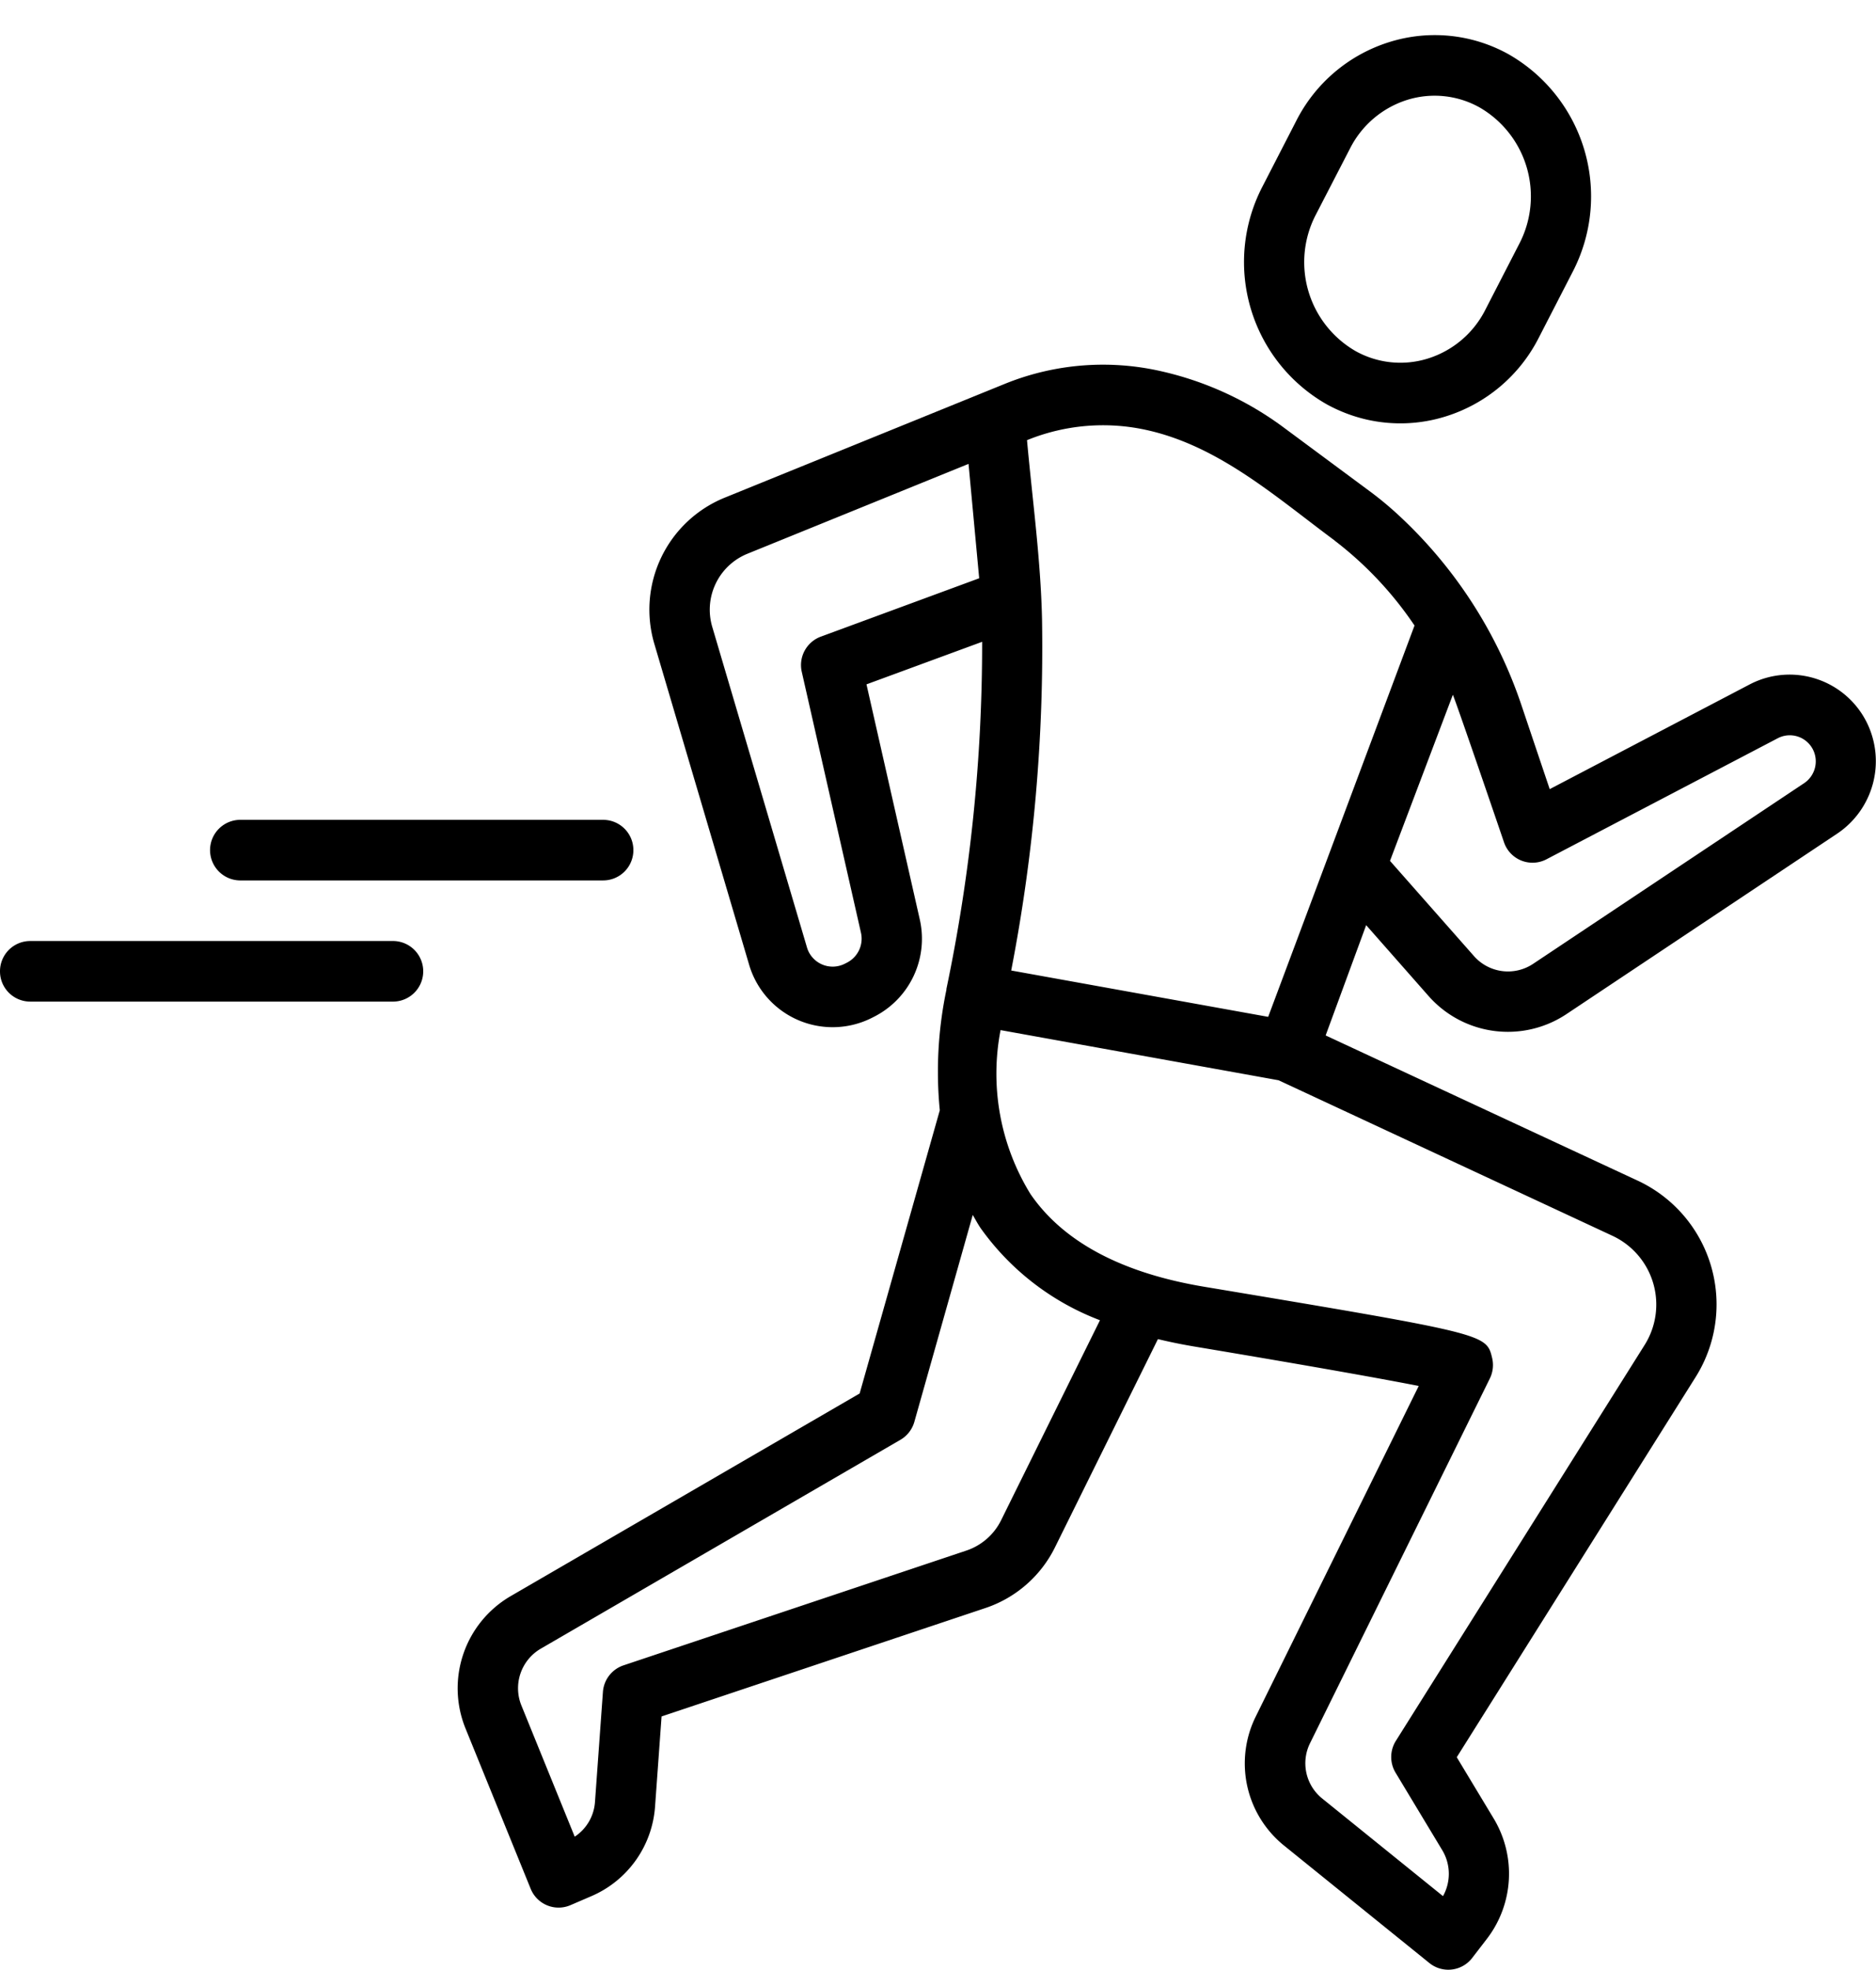
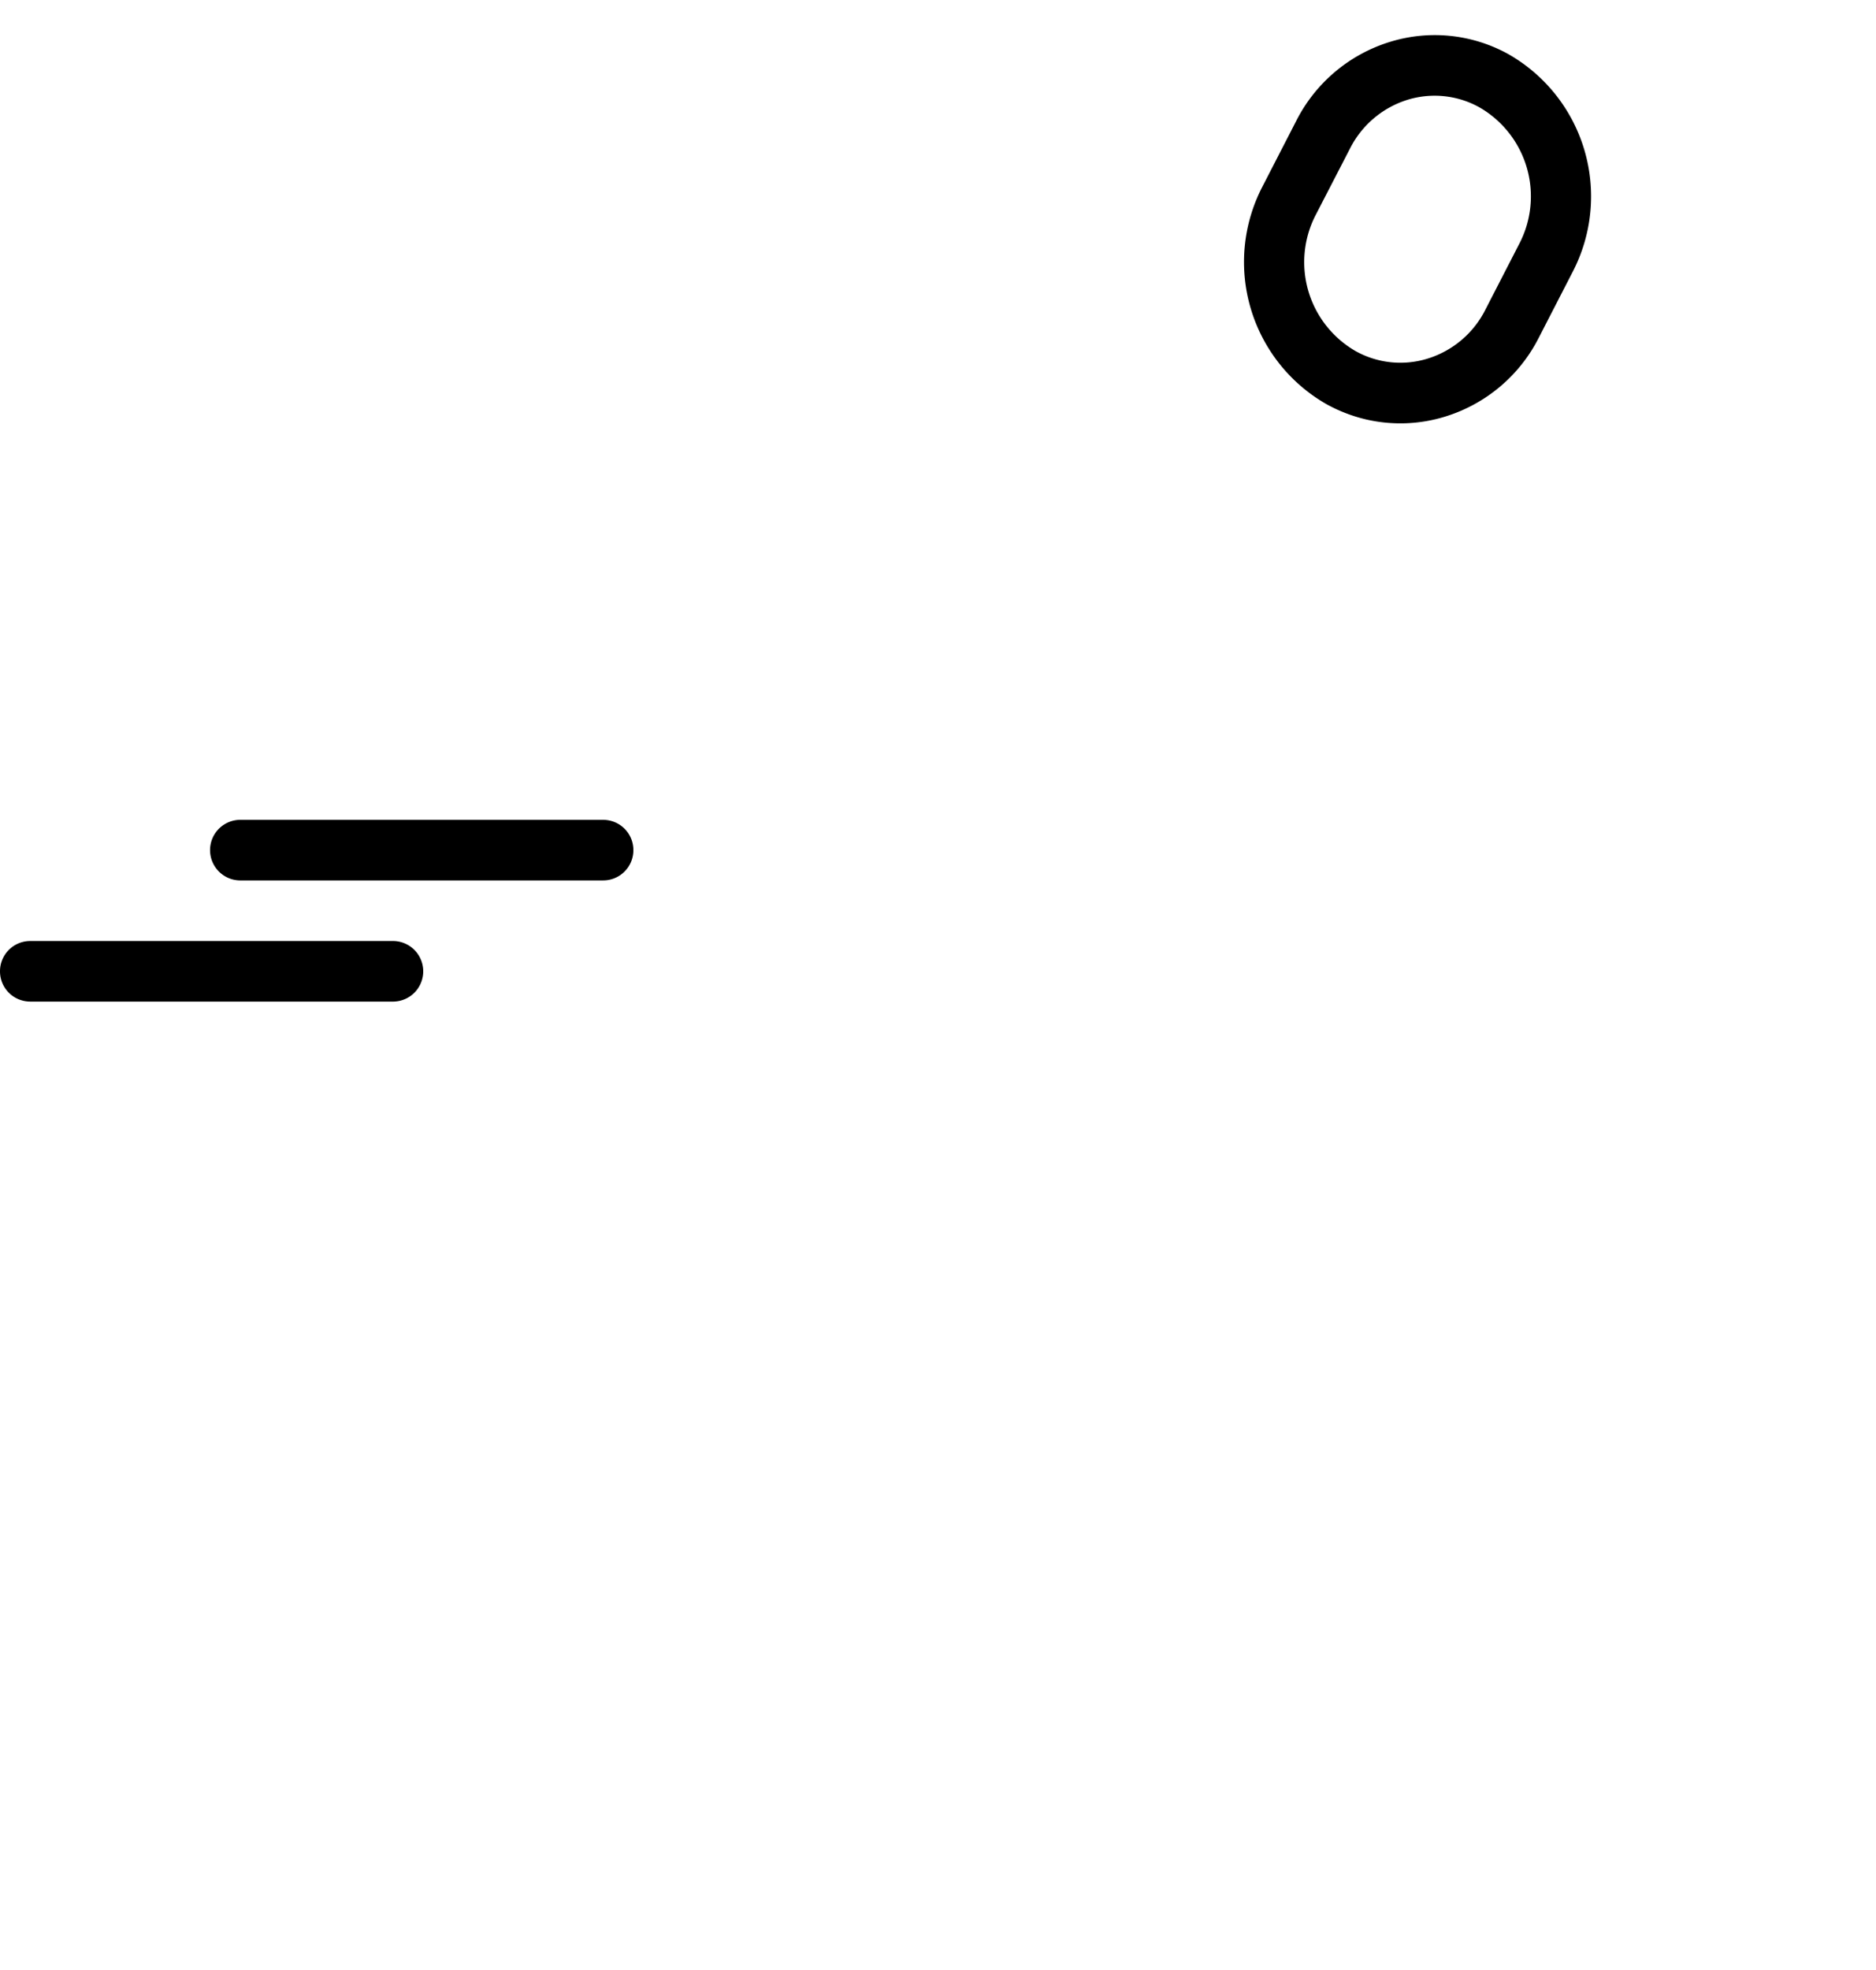
<svg xmlns="http://www.w3.org/2000/svg" width="77.865" height="81.717" viewBox="0 0 77.865 81.717">
  <g id="race" transform="translate(-2 1.396)">
-     <path id="Path_132" data-name="Path 132" d="M54.944,22.761l-11.6,4.711a5.013,5.013,0,0,0-2.923,6.089l3.94,13.331a3.614,3.614,0,0,0,5.07,2.17l.089-.045a3.627,3.627,0,0,0,1.91-4.054L49.22,35.22l4.8-1.765a69.707,69.707,0,0,1-1.482,14.4l0,.021,0,.006v.008a16.524,16.524,0,0,0-.275,5L48.936,64.639l-14.5,8.416a4.423,4.423,0,0,0-1.863,5.469l2.709,6.662a1.249,1.249,0,0,0,1.652.68l.867-.373a4.381,4.381,0,0,0,2.644-3.724l.27-3.732,13.435-4.495a4.984,4.984,0,0,0,2.9-2.533l4.267-8.626q.723.175,1.5.306c5.273.881,7.96,1.371,9.325,1.638l-6.758,13.7a4.381,4.381,0,0,0,1.18,5.377l6.021,4.864a1.25,1.25,0,0,0,.785.277,1.3,1.3,0,0,0,.146-.009,1.25,1.25,0,0,0,.844-.479l.616-.8a4.438,4.438,0,0,0,.286-4.97l-1.542-2.558,9.913-15.769a5.664,5.664,0,0,0-2.395-8.147L68.278,49.785,69.96,45.21l2.6,2.951a4.389,4.389,0,0,0,5.7.748l11.256-7.5a3.618,3.618,0,0,0,1.244-4.563,3.577,3.577,0,0,0-4.882-1.623l-8.3,4.344-1.179-3.5a18.959,18.959,0,0,0-5.227-7.987c-.332-.3-.684-.589-1.045-.857L66.54,24.566a13.539,13.539,0,0,0-5.076-2.333,10.841,10.841,0,0,0-6.52.528Zm-7.62,10.48a1.258,1.258,0,0,0-.79,1.459L48.99,45.52a1.116,1.116,0,0,1-.586,1.248l-.089.045a1.113,1.113,0,0,1-1.557-.652L42.822,32.846A2.506,2.506,0,0,1,44.283,29.8l9.173-3.726.442,4.745Zm7.487,36.65a2.492,2.492,0,0,1-1.451,1.267l-14.226,4.76a1.256,1.256,0,0,0-.853,1.1l-.33,4.568a1.879,1.879,0,0,1-.841,1.439l-2.216-5.451a1.9,1.9,0,0,1,.8-2.344L50.629,66.56a1.258,1.258,0,0,0,.578-.745l2.424-8.583c.11.187.211.38.334.558A10.765,10.765,0,0,0,58.911,61.6ZM80.188,58.1a3.147,3.147,0,0,1,1.33,4.526L71.193,79.049a1.261,1.261,0,0,0-.013,1.321l1.942,3.222a1.9,1.9,0,0,1,.027,1.9l-5.012-4.049a1.877,1.877,0,0,1-.505-2.3l7.461-15.126a1.265,1.265,0,0,0,.094-.856c-.241-.994-.241-.994-11.955-2.951-3.424-.572-5.848-1.866-7.206-3.846a9.525,9.525,0,0,1-1.241-6.8l11.54,2.081Zm-6.63-22.448c.172.4,2.121,6.114,2.121,6.114a1.25,1.25,0,0,0,1.764.712l9.6-5.022a1.077,1.077,0,0,1,1.471.489,1.089,1.089,0,0,1-.375,1.374l-11.256,7.5a1.881,1.881,0,0,1-2.444-.321l-3.49-3.955Zm-4.912-6.4a14.934,14.934,0,0,1,3.321,3.528L65.893,49.014,55.227,47.091A70.324,70.324,0,0,0,56.506,32.51c-.055-2.473-.4-4.952-.623-7.42a8.36,8.36,0,0,1,5.026-.407C63.887,25.362,66.248,27.472,68.646,29.248Z" transform="translate(-11.256 -8.225)" />
    <path id="Path_133" data-name="Path 133" d="M4.844,16.094a6.414,6.414,0,0,0,1.749.245,6.293,6.293,0,0,0,3.162-.855,6.5,6.5,0,0,0,3.05-4.071l.757-2.984A6.79,6.79,0,0,0,8.931.246,6.3,6.3,0,0,0,4.02.856,6.5,6.5,0,0,0,.969,4.927L.212,7.911A6.789,6.789,0,0,0,4.844,16.094ZM2.638,8.531,3.4,5.547A4.009,4.009,0,0,1,5.271,3.033a3.822,3.822,0,0,1,2.98-.368,4.26,4.26,0,0,1,2.886,5.144l-.757,2.984A4.008,4.008,0,0,1,8.5,13.307a3.82,3.82,0,0,1-2.98.368A4.259,4.259,0,0,1,2.638,8.531Z" transform="translate(55.964 -1.396) rotate(13)" />
    <path id="Path_135" data-name="Path 135" d="M33.478,53.287a1.254,1.254,0,0,0-1.252-1.257H17.2a1.257,1.257,0,1,0,0,2.513H32.226A1.254,1.254,0,0,0,33.478,53.287Z" transform="translate(-5.189 -19.414)" />
    <path id="Path_136" data-name="Path 136" d="M2,61.291a1.254,1.254,0,0,0,1.252,1.257H18.274a1.257,1.257,0,1,0,0-2.513H3.252A1.254,1.254,0,0,0,2,61.291Z" transform="translate(0 -22.392)" />
  </g>
</svg>